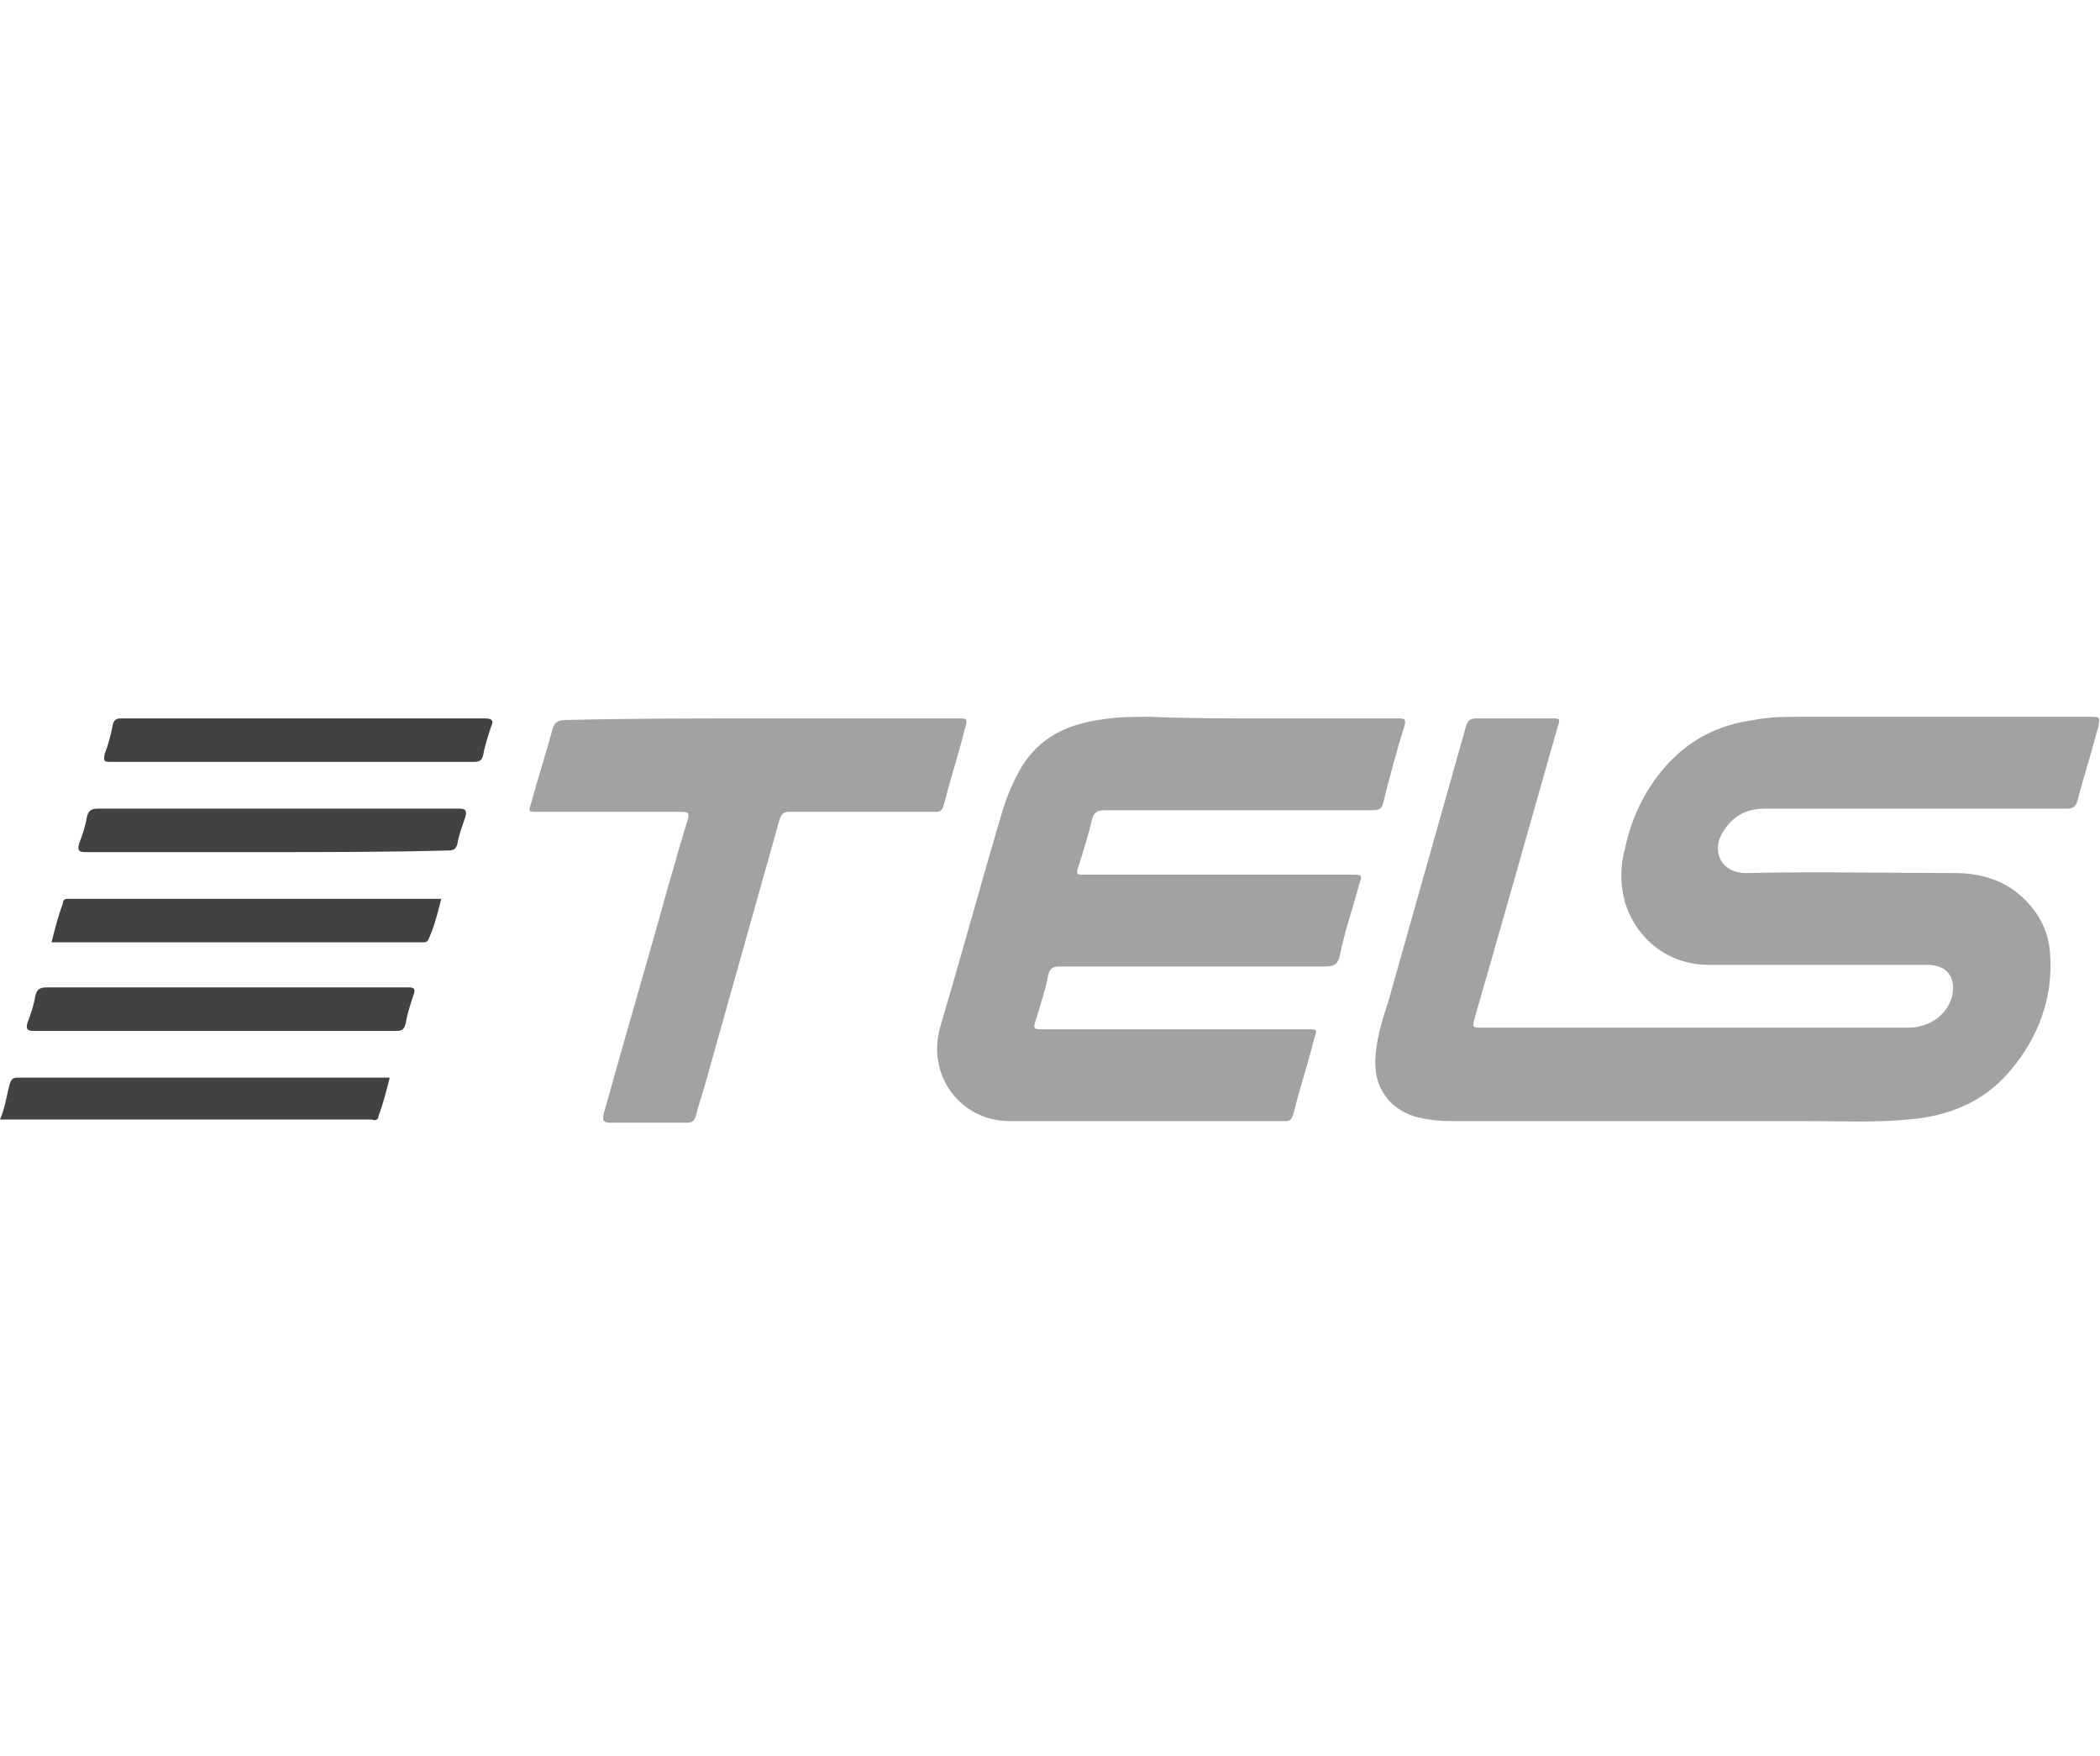
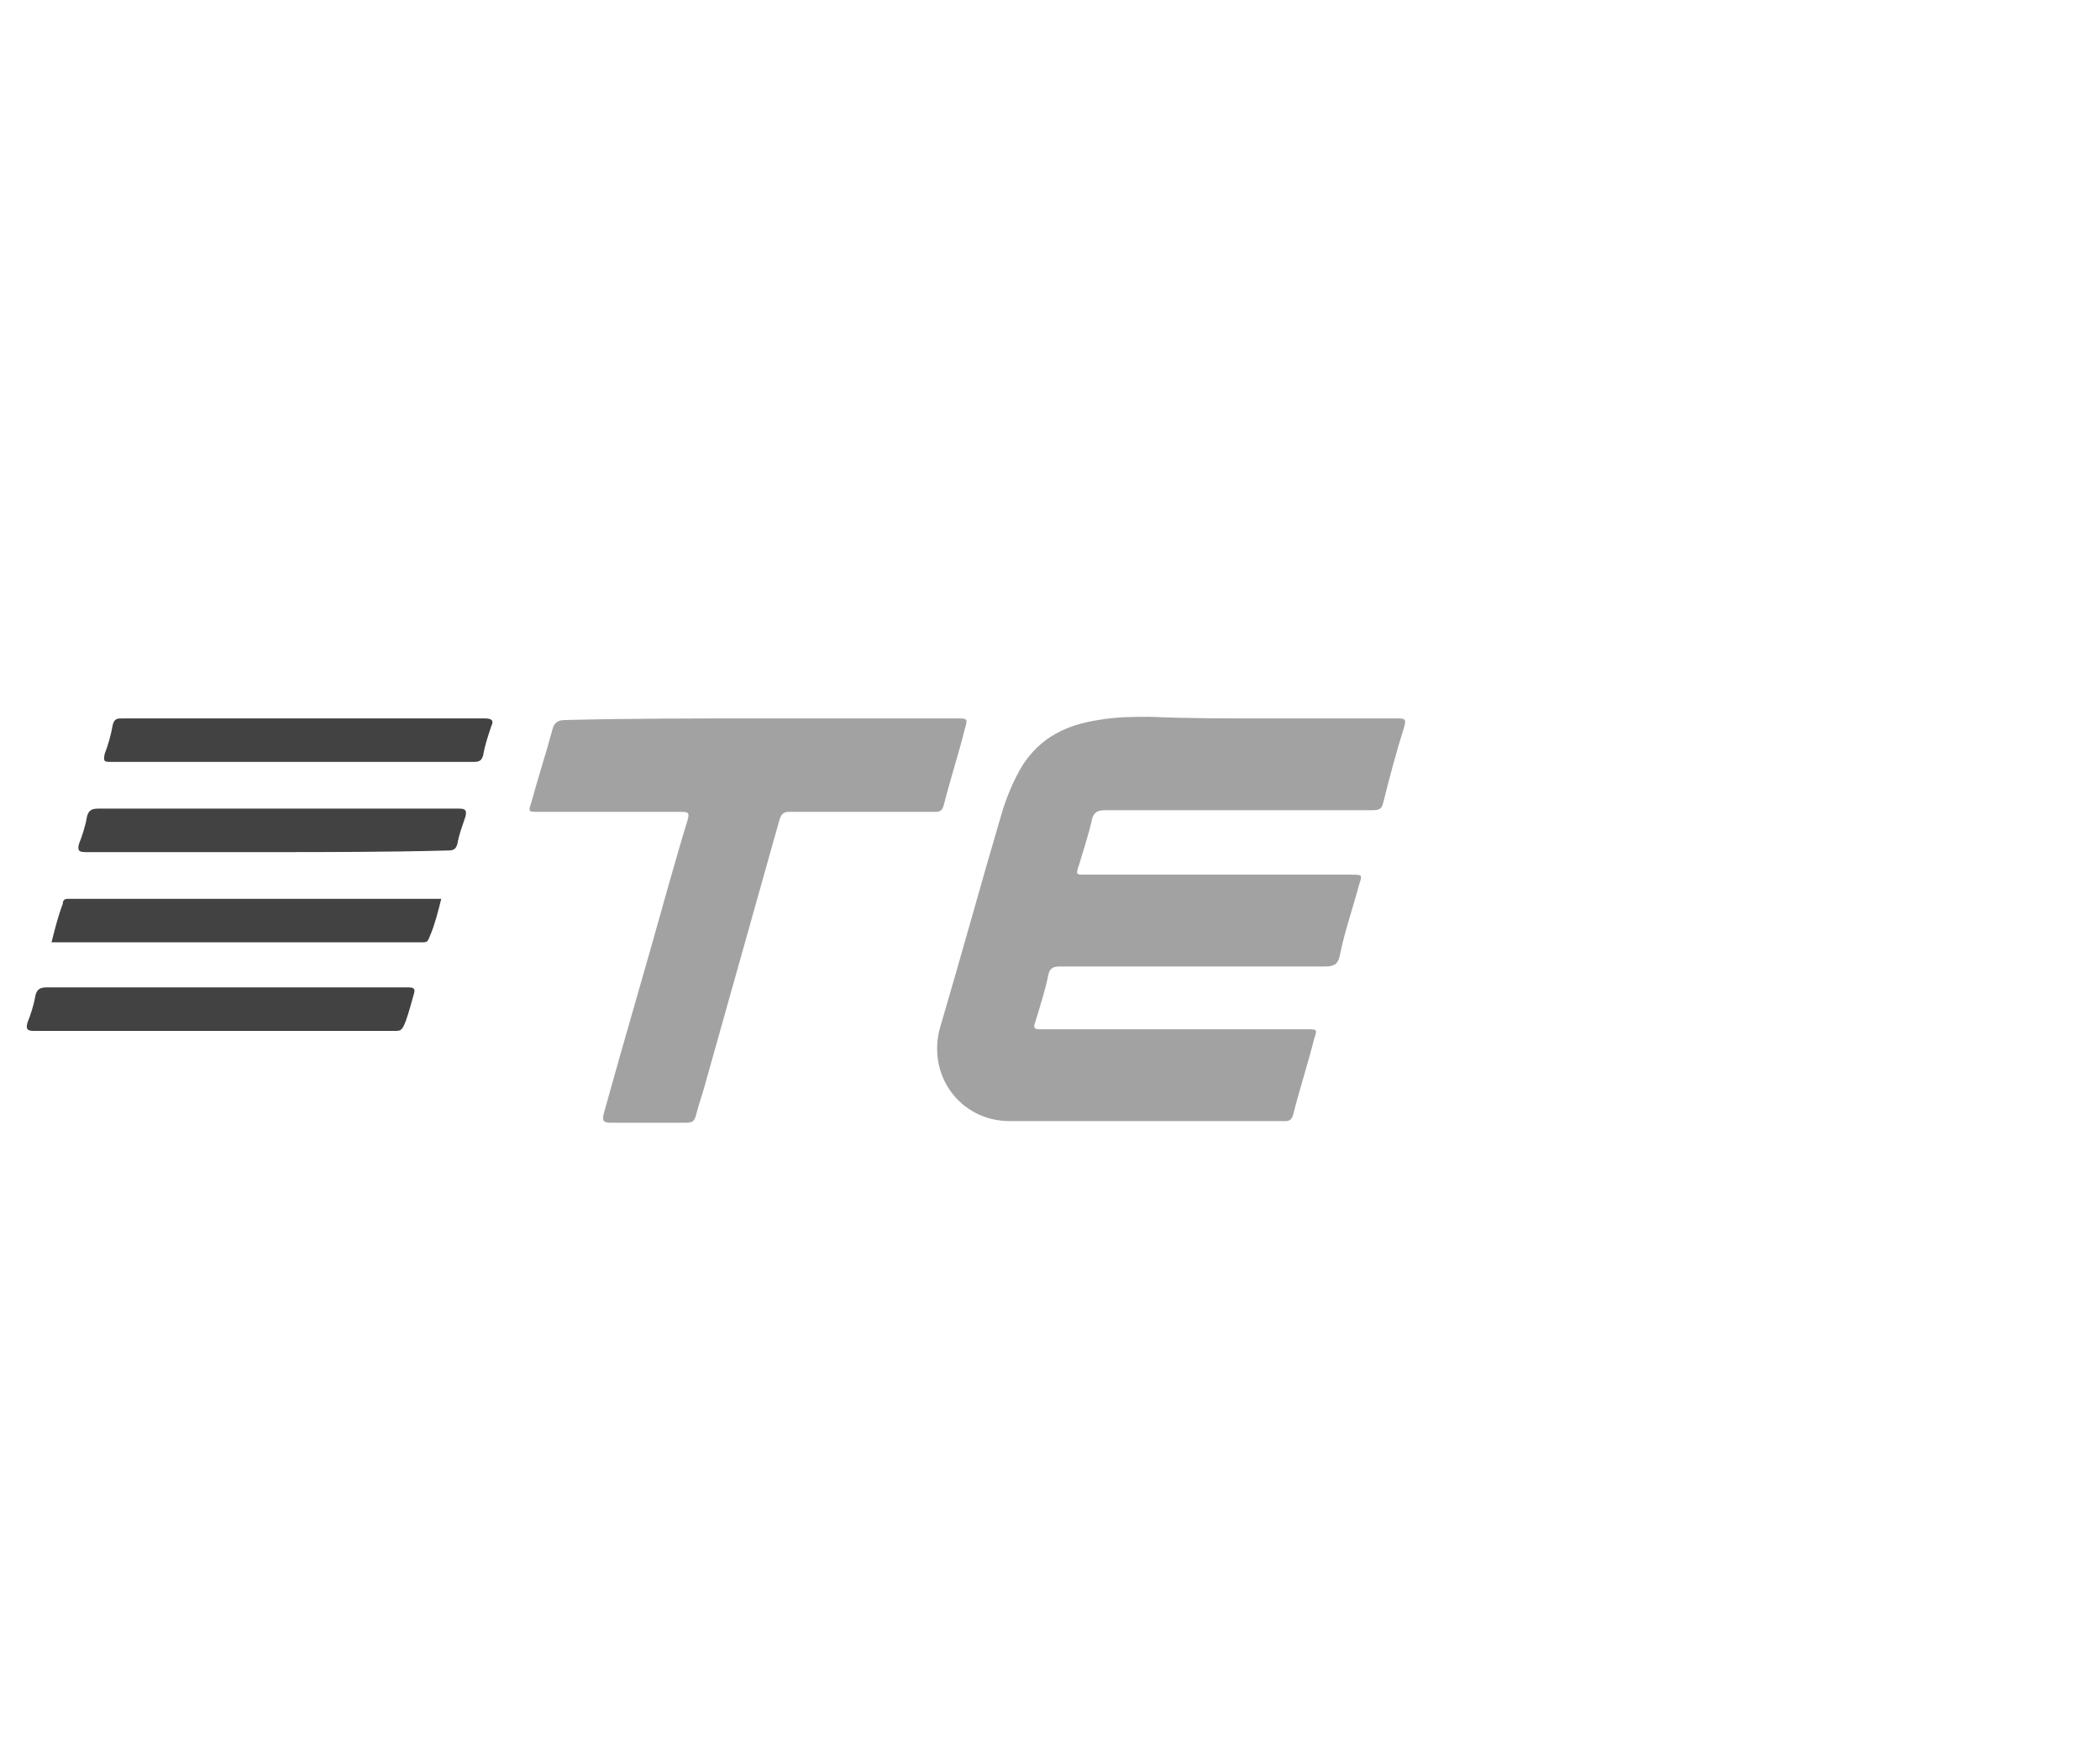
<svg xmlns="http://www.w3.org/2000/svg" version="1.1" id="Слой_1" x="0px" y="0px" width="130.4px" height="109px" viewBox="0 0 130.4 109" style="enable-background:new 0 0 130.4 109;" xml:space="preserve">
  <style type="text/css">
	.st0{fill:#424242;}
	.st1{fill:#A2A2A2;}
</style>
  <g id="dYv8xt.tif">
    <g>
-       <path class="st0" d="M0,69.5c0.3-0.7,0.4-1.4,0.6-2.2c0.1-0.3,0.2-0.4,0.5-0.4c7.6,0,15.2,0,22.8,0c0.1,0,0.2,0,0.3,0    c-0.2,0.8-0.4,1.6-0.7,2.4c0,0.2-0.2,0.3-0.4,0.2c-0.1,0-0.2,0-0.3,0c-7.4,0-14.9,0-22.3,0c-0.2,0-0.4,0-0.5,0    C0,69.6,0,69.5,0,69.5z" />
-       <path class="st1" d="M103.6,69.6c-4.5,0-9,0-13.5,0c-0.8,0-1.6-0.1-2.3-0.3c-1.5-0.5-2.4-1.7-2.4-3.3c0-1.3,0.4-2.6,0.8-3.8    c1.6-5.7,3.2-11.3,4.8-17c0.1-0.4,0.2-0.6,0.7-0.6c1.5,0,3.1,0,4.6,0c0.6,0,0.6,0,0.4,0.6c-1.7,6-3.4,12-5.1,17.9    c-0.2,0.7-0.2,0.7,0.5,0.7c8.8,0,17.6,0,26.4,0c1.3,0,2.4-0.8,2.7-1.9c0.3-1.2-0.3-2-1.5-2c-4.5,0-9.1,0-13.6,0    c-2.5,0-4.5-1.6-5.2-3.9c-0.3-1.1-0.3-2.2,0-3.3c0.4-1.9,1.2-3.6,2.5-5.1c1.5-1.7,3.3-2.6,5.5-2.9c1-0.2,1.9-0.2,2.9-0.2    c6,0,12,0,18,0c0.6,0,0.6,0,0.5,0.6c-0.4,1.5-0.9,3.1-1.3,4.6c-0.1,0.4-0.3,0.5-0.7,0.5c-6.2,0-12.5,0-18.7,0    c-1.2,0-2.1,0.5-2.7,1.6c-0.6,1.1,0,2.4,1.5,2.4c4.3-0.1,8.7,0,13,0c1.3,0,2.6,0.3,3.7,1.1c1.3,1,2.1,2.3,2.2,3.9    c0.2,2.7-0.7,5.2-2.5,7.3c-1.6,1.9-3.8,2.8-6.3,3c-2,0.2-4.1,0.1-6.1,0.1C109.5,69.6,106.6,69.6,103.6,69.6z" />
      <path class="st1" d="M78.3,44.6c2.8,0,5.7,0,8.5,0c0.5,0,0.5,0.1,0.4,0.5c-0.5,1.6-0.9,3.1-1.3,4.7c-0.1,0.4-0.2,0.5-0.7,0.5    c-5.5,0-11.1,0-16.6,0c-0.4,0-0.7,0.1-0.8,0.6c-0.2,0.9-0.5,1.8-0.8,2.8c-0.2,0.6-0.2,0.6,0.4,0.6c5.5,0,11,0,16.5,0    c0.7,0,0.7,0,0.5,0.6c-0.4,1.5-0.9,2.9-1.2,4.4c-0.1,0.5-0.3,0.7-0.9,0.7c-5.5,0-11,0-16.5,0c-0.4,0-0.6,0.1-0.7,0.5    c-0.2,1-0.5,1.9-0.8,2.9c-0.2,0.5,0,0.5,0.4,0.5c5.5,0,11,0,16.5,0c0.6,0,0.6,0,0.4,0.6c-0.4,1.6-0.9,3.1-1.3,4.7    c-0.1,0.3-0.2,0.4-0.5,0.4c-5.7,0-11.4,0-17.1,0c-3.1,0-5.2-2.9-4.3-5.9c1.3-4.4,2.5-8.8,3.8-13.2c0.3-1,0.7-2,1.3-3    c1.1-1.7,2.7-2.5,4.7-2.8c1.1-0.2,2.2-0.2,3.2-0.2C73.7,44.6,76,44.6,78.3,44.6z" />
      <path class="st1" d="M47.2,44.6c4.1,0,8.1,0,12.2,0c0.7,0,0.7,0,0.5,0.7c-0.4,1.6-0.9,3.1-1.3,4.7c-0.1,0.3-0.2,0.4-0.5,0.4    c-3,0-6,0-9.1,0c-0.4,0-0.5,0.2-0.6,0.5c-1.5,5.3-3,10.7-4.5,16c-0.2,0.8-0.5,1.6-0.7,2.4c-0.1,0.3-0.2,0.4-0.6,0.4    c-1.6,0-3.2,0-4.7,0c-0.5,0-0.5-0.2-0.4-0.6c1.3-4.7,2.7-9.4,4-14.1c0.4-1.4,0.8-2.8,1.2-4.1c0.1-0.4,0.1-0.5-0.4-0.5    c-3,0-5.9,0-8.9,0c-0.6,0-0.6,0-0.4-0.6c0.4-1.5,0.9-3,1.3-4.5c0.1-0.4,0.3-0.6,0.8-0.6C39,44.6,43.1,44.6,47.2,44.6z" />
      <path class="st0" d="M16.5,52.9c-3.7,0-7.5,0-11.2,0c-0.4,0-0.5-0.1-0.4-0.5c0.2-0.5,0.4-1.1,0.5-1.7c0.1-0.4,0.3-0.5,0.7-0.5    c3,0,6,0,9.1,0c4.4,0,8.8,0,13.3,0c0.4,0,0.5,0.1,0.4,0.5c-0.2,0.6-0.4,1.1-0.5,1.7c-0.1,0.3-0.2,0.4-0.6,0.4    C24,52.9,20.2,52.9,16.5,52.9z" />
-       <path class="st0" d="M13.3,64c-3.7,0-7.5,0-11.2,0c-0.4,0-0.5-0.1-0.4-0.5c0.2-0.5,0.4-1.1,0.5-1.7c0.1-0.4,0.3-0.5,0.7-0.5    c6.5,0,12.9,0,19.4,0c1,0,2.1,0,3.1,0c0.3,0,0.4,0.1,0.3,0.4c-0.2,0.6-0.4,1.2-0.5,1.8C25.1,63.9,25,64,24.6,64    C20.8,64,17.1,64,13.3,64z" />
+       <path class="st0" d="M13.3,64c-3.7,0-7.5,0-11.2,0c-0.4,0-0.5-0.1-0.4-0.5c0.2-0.5,0.4-1.1,0.5-1.7c0.1-0.4,0.3-0.5,0.7-0.5    c6.5,0,12.9,0,19.4,0c1,0,2.1,0,3.1,0c0.3,0,0.4,0.1,0.3,0.4C25.1,63.9,25,64,24.6,64    C20.8,64,17.1,64,13.3,64z" />
      <path class="st0" d="M18.1,47.3c-3.7,0-7.5,0-11.2,0c-0.4,0-0.5,0-0.4-0.5C6.7,46.3,6.9,45.6,7,45c0.1-0.4,0.3-0.4,0.6-0.4    c5,0,10,0,15,0c2.5,0,5,0,7.5,0c0.4,0,0.6,0.1,0.4,0.5c-0.2,0.6-0.4,1.2-0.5,1.8c-0.1,0.3-0.2,0.4-0.6,0.4    C25.6,47.3,21.9,47.3,18.1,47.3z" />
      <path class="st0" d="M27.4,55.8c-0.2,0.8-0.4,1.6-0.7,2.3c-0.1,0.2-0.1,0.4-0.4,0.4c-7.7,0-15.3,0-23,0c0,0,0,0-0.1,0    c0.2-0.8,0.4-1.6,0.7-2.4c0-0.2,0.1-0.3,0.3-0.3c0.1,0,0.1,0,0.2,0c7.5,0,15,0,22.5,0C27.1,55.8,27.2,55.8,27.4,55.8z" />
    </g>
  </g>
</svg>